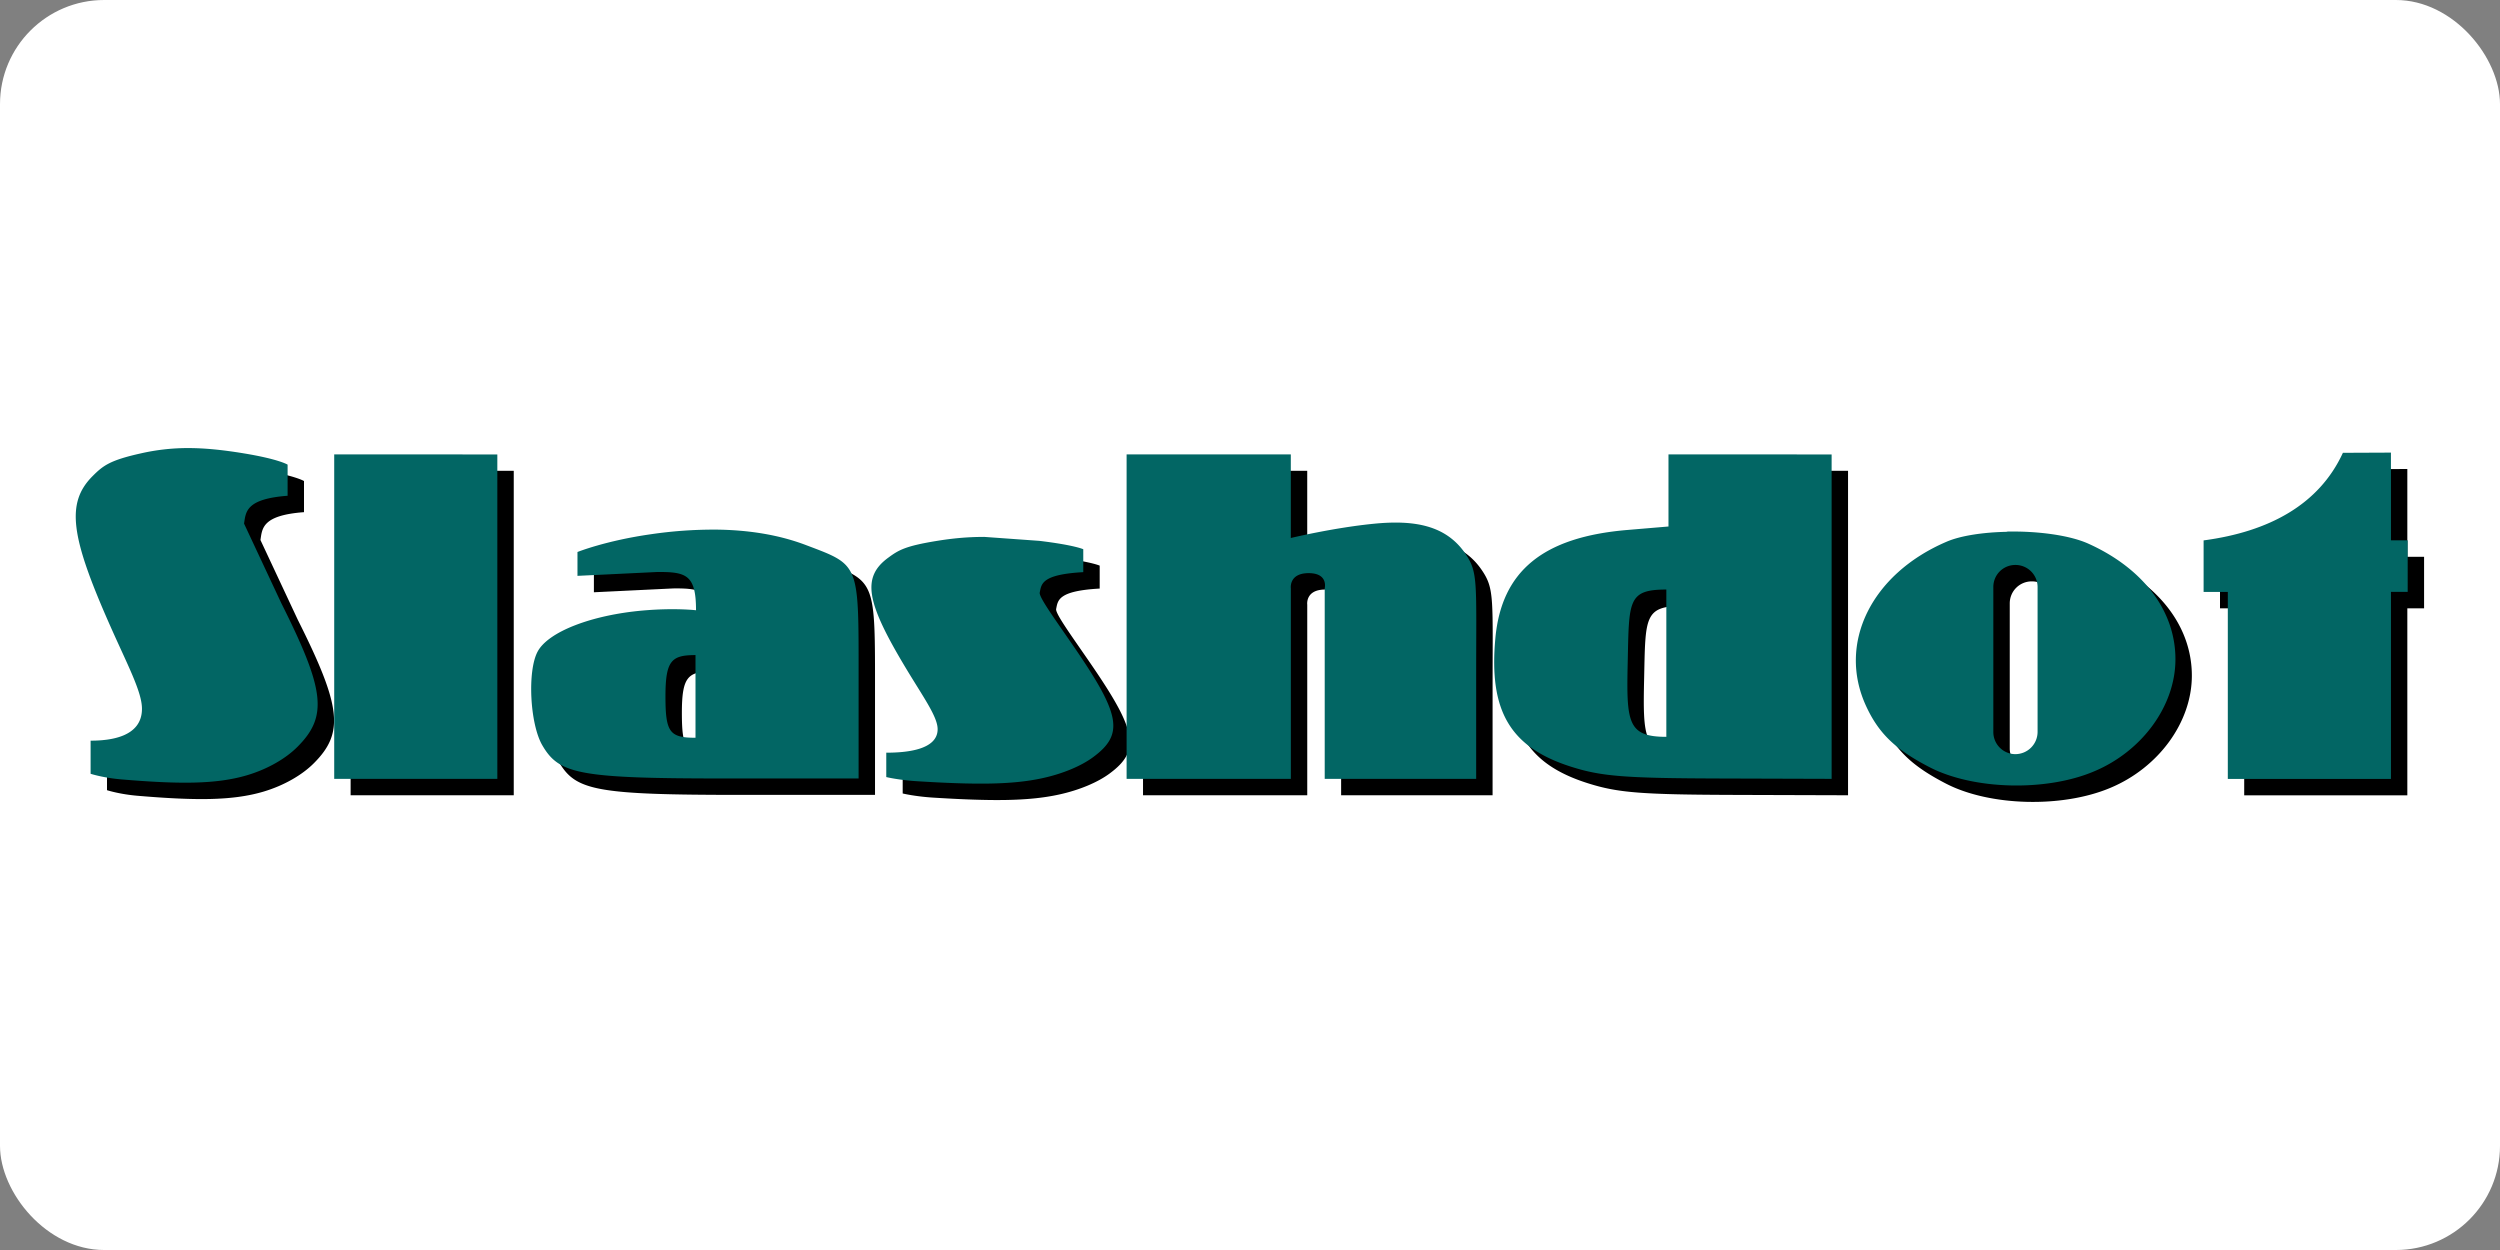
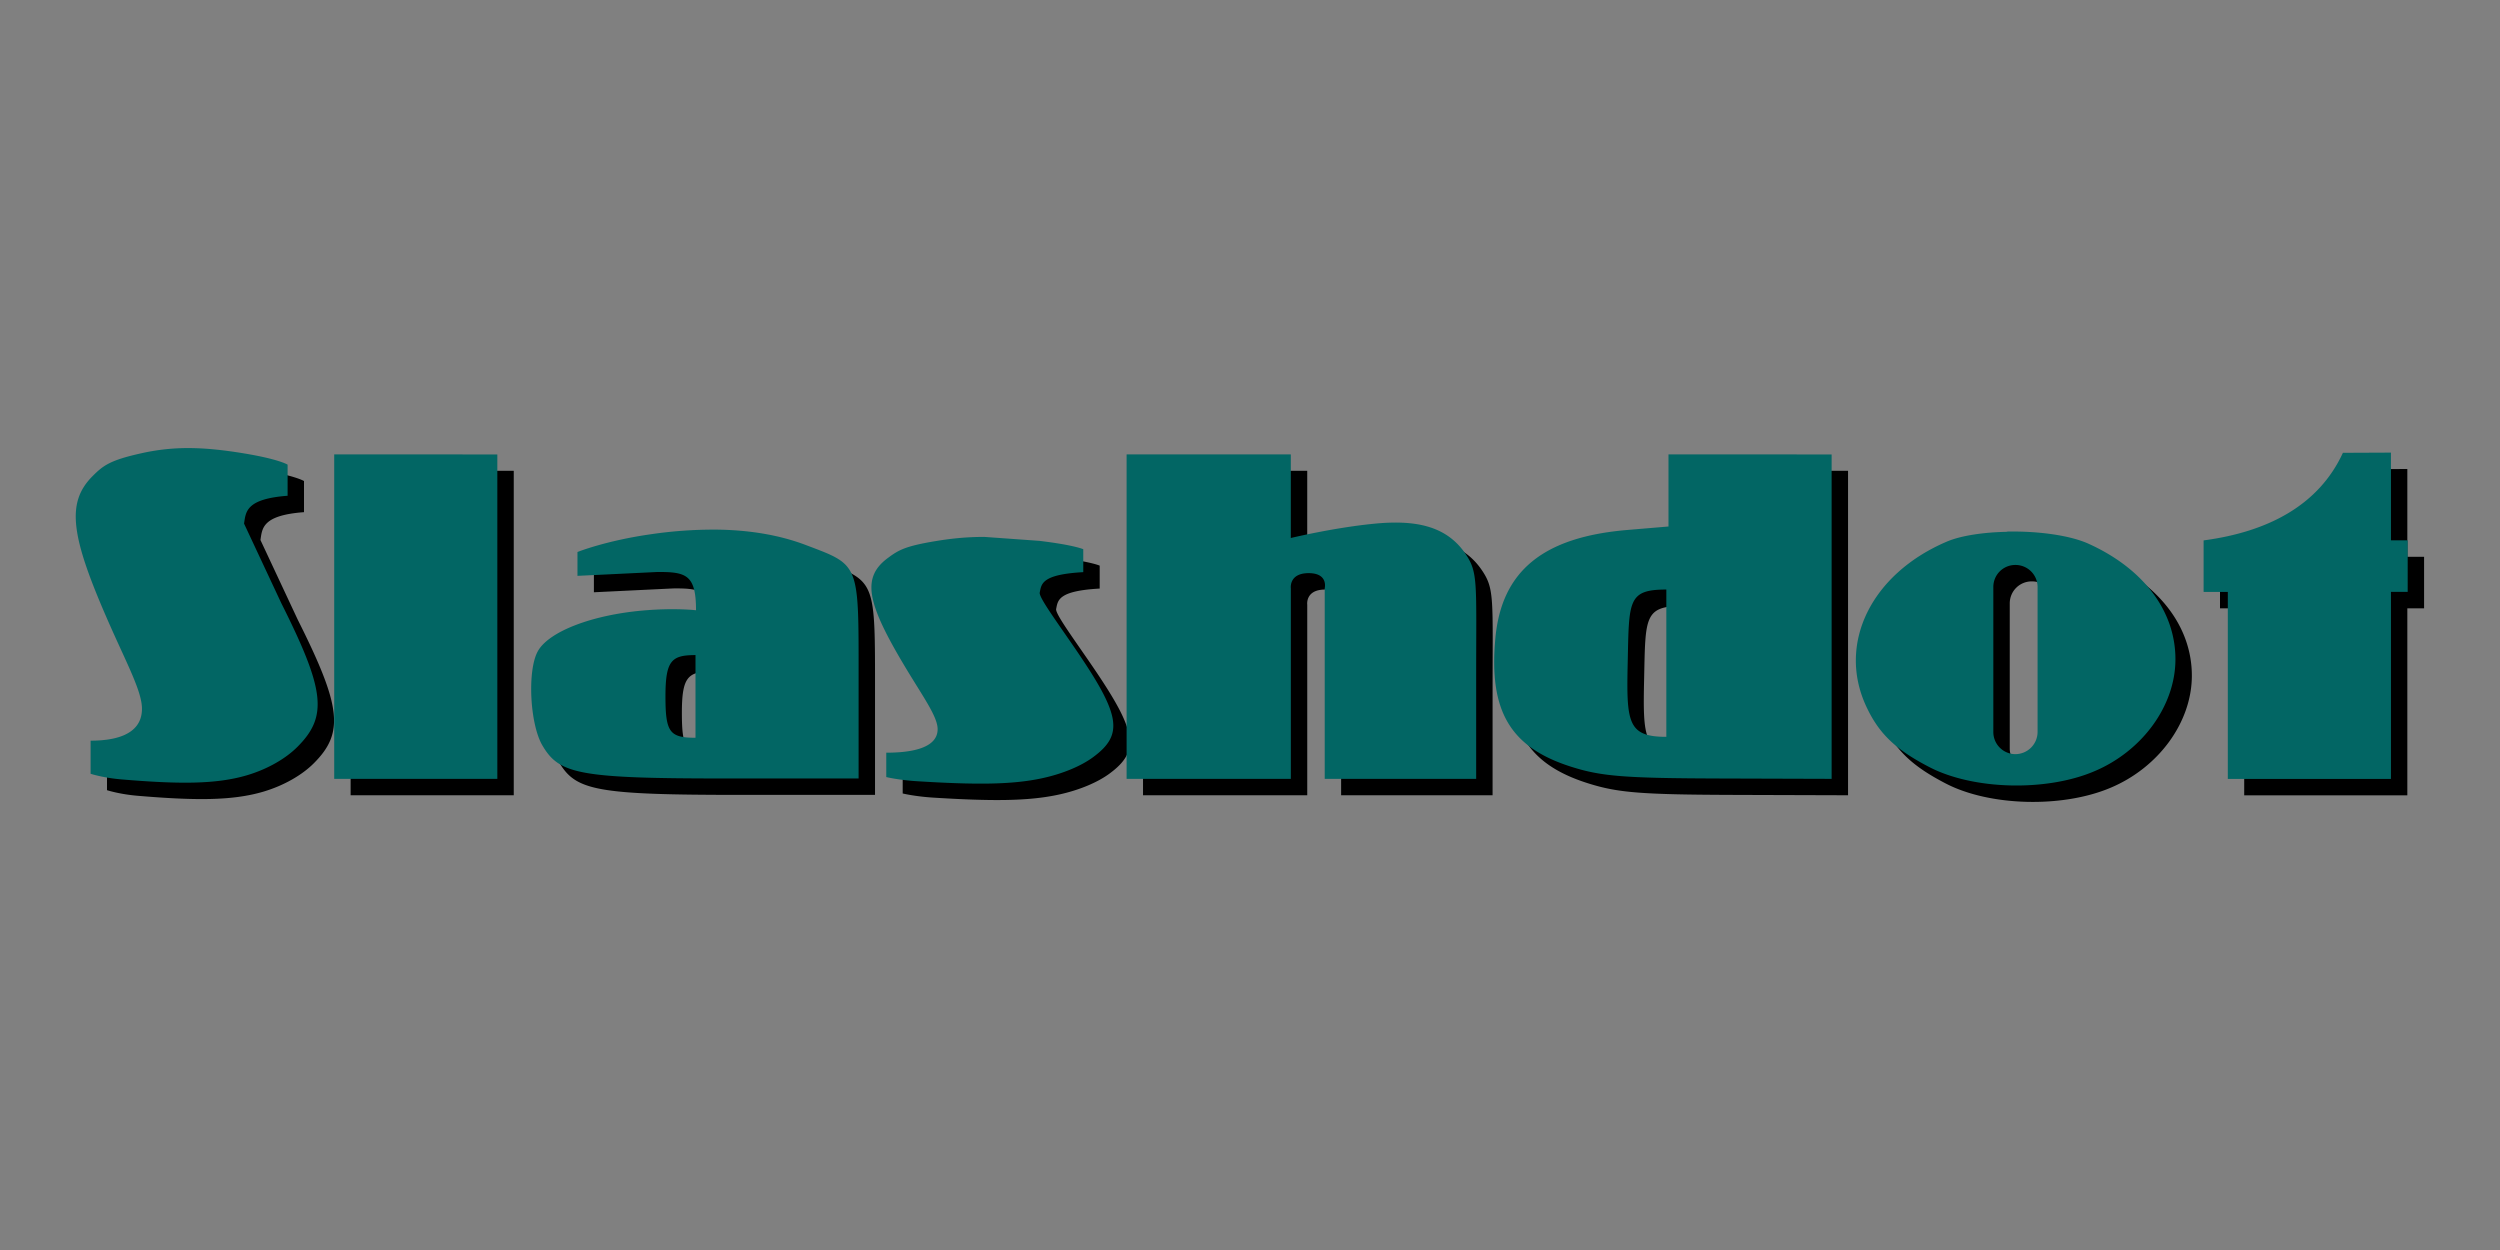
<svg xmlns="http://www.w3.org/2000/svg" width="120" height="60">
  <rect width="100%" height="100%" fill="#808080" stroke="none" />
-   <rect width="120" height="60" rx="5" fill="white" />
  <path d="M9.813 22.294a10.18 10.18 0 0 0-2.255.253c-1.5.333-1.823.59-2.325 1.092-1.3 1.3-1.043 2.924.83 7.158.846 1.912 1.538 3.194 1.538 4.012 0 1.382-1.58 1.53-2.465 1.53v1.59s.604.197 1.486.27c2.726.228 4.52.245 6.022-.2.988-.293 1.86-.8 2.42-1.363 1.462-1.462 1.324-2.712-.77-6.887l-1.792-3.828c.084-.564.085-1.187 2.09-1.337V23.09s-.412-.263-2.106-.542c-1.023-.168-1.886-.254-2.674-.253zm105.74.218l-2.307.01c-1.143 2.487-3.553 3.79-6.686 4.204v2.473h1.162v8.976h7.83v-8.976h.804v-2.473h-.804v-4.213zM16.83 22.6v15.574h7.83V22.6zm38.035 0v15.574h7.883v-9.15s-.1-.725.856-.725.77.725.77.725v9.15h7.27v-4.86c0-4.592.098-5.035-.507-5.934-.943-1.4-2.495-1.644-4.43-1.45s-3.96.682-3.96.682V22.6zm26.01 0v3.46l-1.966.166c-4.06.34-6.052 1.975-6.345 5.21-.316 3.486.712 5.23 3.653 6.16 1.45.46 2.572.546 7.105.56l5.384.017V22.6zm-45.717 3.61a20.64 20.64 0 0 0-3.103.218c-2.19.31-3.548.856-3.548.856v1.145l3.802-.184c1.417-.014 1.888.126 1.888 1.835 0 0-1.005-.12-2.517.01-2.5.215-4.577 1.023-5.086 1.975-.5.932-.37 3.48.227 4.5.81 1.388 1.756 1.59 8.818 1.59h6.362v-4.833c0-5.538.063-5.388-2.526-6.37-1.268-.482-2.703-.725-4.317-.743zm61.956.105c-1.13.023-2.216.182-2.9.48-3.61 1.55-5.24 4.88-3.854 7.883.61 1.324 1.423 2.097 3.05 2.937 2.1 1.085 5.585 1.177 7.892.2 2.318-.972 3.907-3.155 3.907-5.384 0-2.318-1.544-4.362-4.186-5.55-.91-.408-2.444-.606-3.898-.577zm-49.108.245c-.79 0-1.505.07-2.255.192-1.5.245-1.823.434-2.325.804-1.3.95-1.043 2.16.83 5.28.846 1.41 1.538 2.352 1.538 2.954 0 1.018-1.58 1.127-2.465 1.127v1.17s.604.147 1.486.2c2.726.168 4.52.18 6.022-.15.988-.216 1.86-.59 2.42-1.005 1.462-1.077 1.324-2-.77-5.078-.932-1.37-1.84-2.59-1.792-2.823.084-.416.085-.868 2.09-.98v-1.1s-.412-.197-2.106-.402l-2.674-.192zm49.52 1.346a1.06 1.06 0 0 1 1.066 1.058v6.957a1.07 1.07 0 0 1-1.066 1.066 1.06 1.06 0 0 1-1.058-1.066v-6.957c0-.587.47-1.058 1.058-1.058zm-16.754 1.18v7.07c-1.883 0-1.917-.714-1.853-3.618s-.003-3.452 1.853-3.452zm-46.6 3.146V36.2c-1.242 0-1.442-.26-1.442-1.984s.29-1.984 1.442-1.984z" />
  <path d="M9.026 21.507a10.18 10.18 0 0 0-2.255.253c-1.5.333-1.823.59-2.325 1.092-1.3 1.3-1.043 2.924.83 7.158.846 1.912 1.538 3.194 1.538 4.012 0 1.382-1.58 1.53-2.465 1.53v1.59s.604.197 1.486.27c2.726.228 4.52.245 6.022-.2.988-.293 1.86-.8 2.42-1.363 1.462-1.462 1.324-2.712-.77-6.887l-1.792-3.828c.084-.564.085-1.187 2.09-1.337v-1.494s-.412-.263-2.106-.542c-1.023-.168-1.886-.254-2.674-.253zm105.74.218l-2.307.01c-1.143 2.487-3.553 3.79-6.686 4.204v2.473h1.162v8.976h7.83V28.41h.804v-2.473h-.804v-4.213zm-98.724.087v15.574h7.83V21.813zm38.035 0v15.574h7.883v-9.15s-.1-.725.856-.725.77.725.77.725v9.15h7.27v-4.86c0-4.592.098-5.035-.507-5.934-.943-1.4-2.495-1.644-4.43-1.45s-3.96.682-3.96.682v-4.012zm26.01 0v3.46l-1.966.166c-4.06.34-6.052 1.975-6.345 5.21-.316 3.486.712 5.23 3.653 6.16 1.45.46 2.572.546 7.105.56l5.384.017V21.813zm-45.717 3.61a20.64 20.64 0 0 0-3.103.218c-2.19.31-3.548.856-3.548.856v1.145l3.802-.184c1.417-.014 1.888.126 1.888 1.835 0 0-1.005-.12-2.517.01-2.5.215-4.577 1.023-5.086 1.975-.5.932-.37 3.48.227 4.5.81 1.388 1.756 1.59 8.818 1.59h6.362v-4.833c0-5.538.063-5.388-2.526-6.37-1.268-.482-2.703-.725-4.317-.743zm61.956.105c-1.13.023-2.216.182-2.9.48-3.61 1.55-5.24 4.88-3.854 7.883.61 1.324 1.423 2.097 3.05 2.937 2.1 1.085 5.585 1.177 7.892.2 2.318-.972 3.907-3.155 3.907-5.384 0-2.318-1.544-4.362-4.186-5.55-.91-.408-2.444-.606-3.898-.577zm-49.108.245c-.79 0-1.505.07-2.255.192-1.5.245-1.823.434-2.325.804-1.3.95-1.043 2.16.83 5.28.846 1.41 1.538 2.352 1.538 2.954 0 1.018-1.58 1.127-2.465 1.127v1.17s.604.147 1.486.2c2.726.168 4.52.18 6.022-.15.988-.216 1.86-.59 2.42-1.005 1.462-1.077 1.324-2-.77-5.078-.932-1.37-1.84-2.59-1.792-2.823.084-.416.085-.868 2.09-.98v-1.1s-.412-.197-2.106-.402l-2.674-.192zm49.52 1.346a1.06 1.06 0 0 1 1.066 1.058v6.957a1.07 1.07 0 0 1-1.066 1.066 1.06 1.06 0 0 1-1.058-1.066v-6.957c0-.587.47-1.058 1.058-1.058zm-16.754 1.18v7.07c-1.883 0-1.917-.714-1.853-3.618s-.003-3.452 1.853-3.452zm-46.6 3.146v3.968c-1.242 0-1.442-.26-1.442-1.984s.29-1.984 1.442-1.984z" fill="#026664" />
</svg>